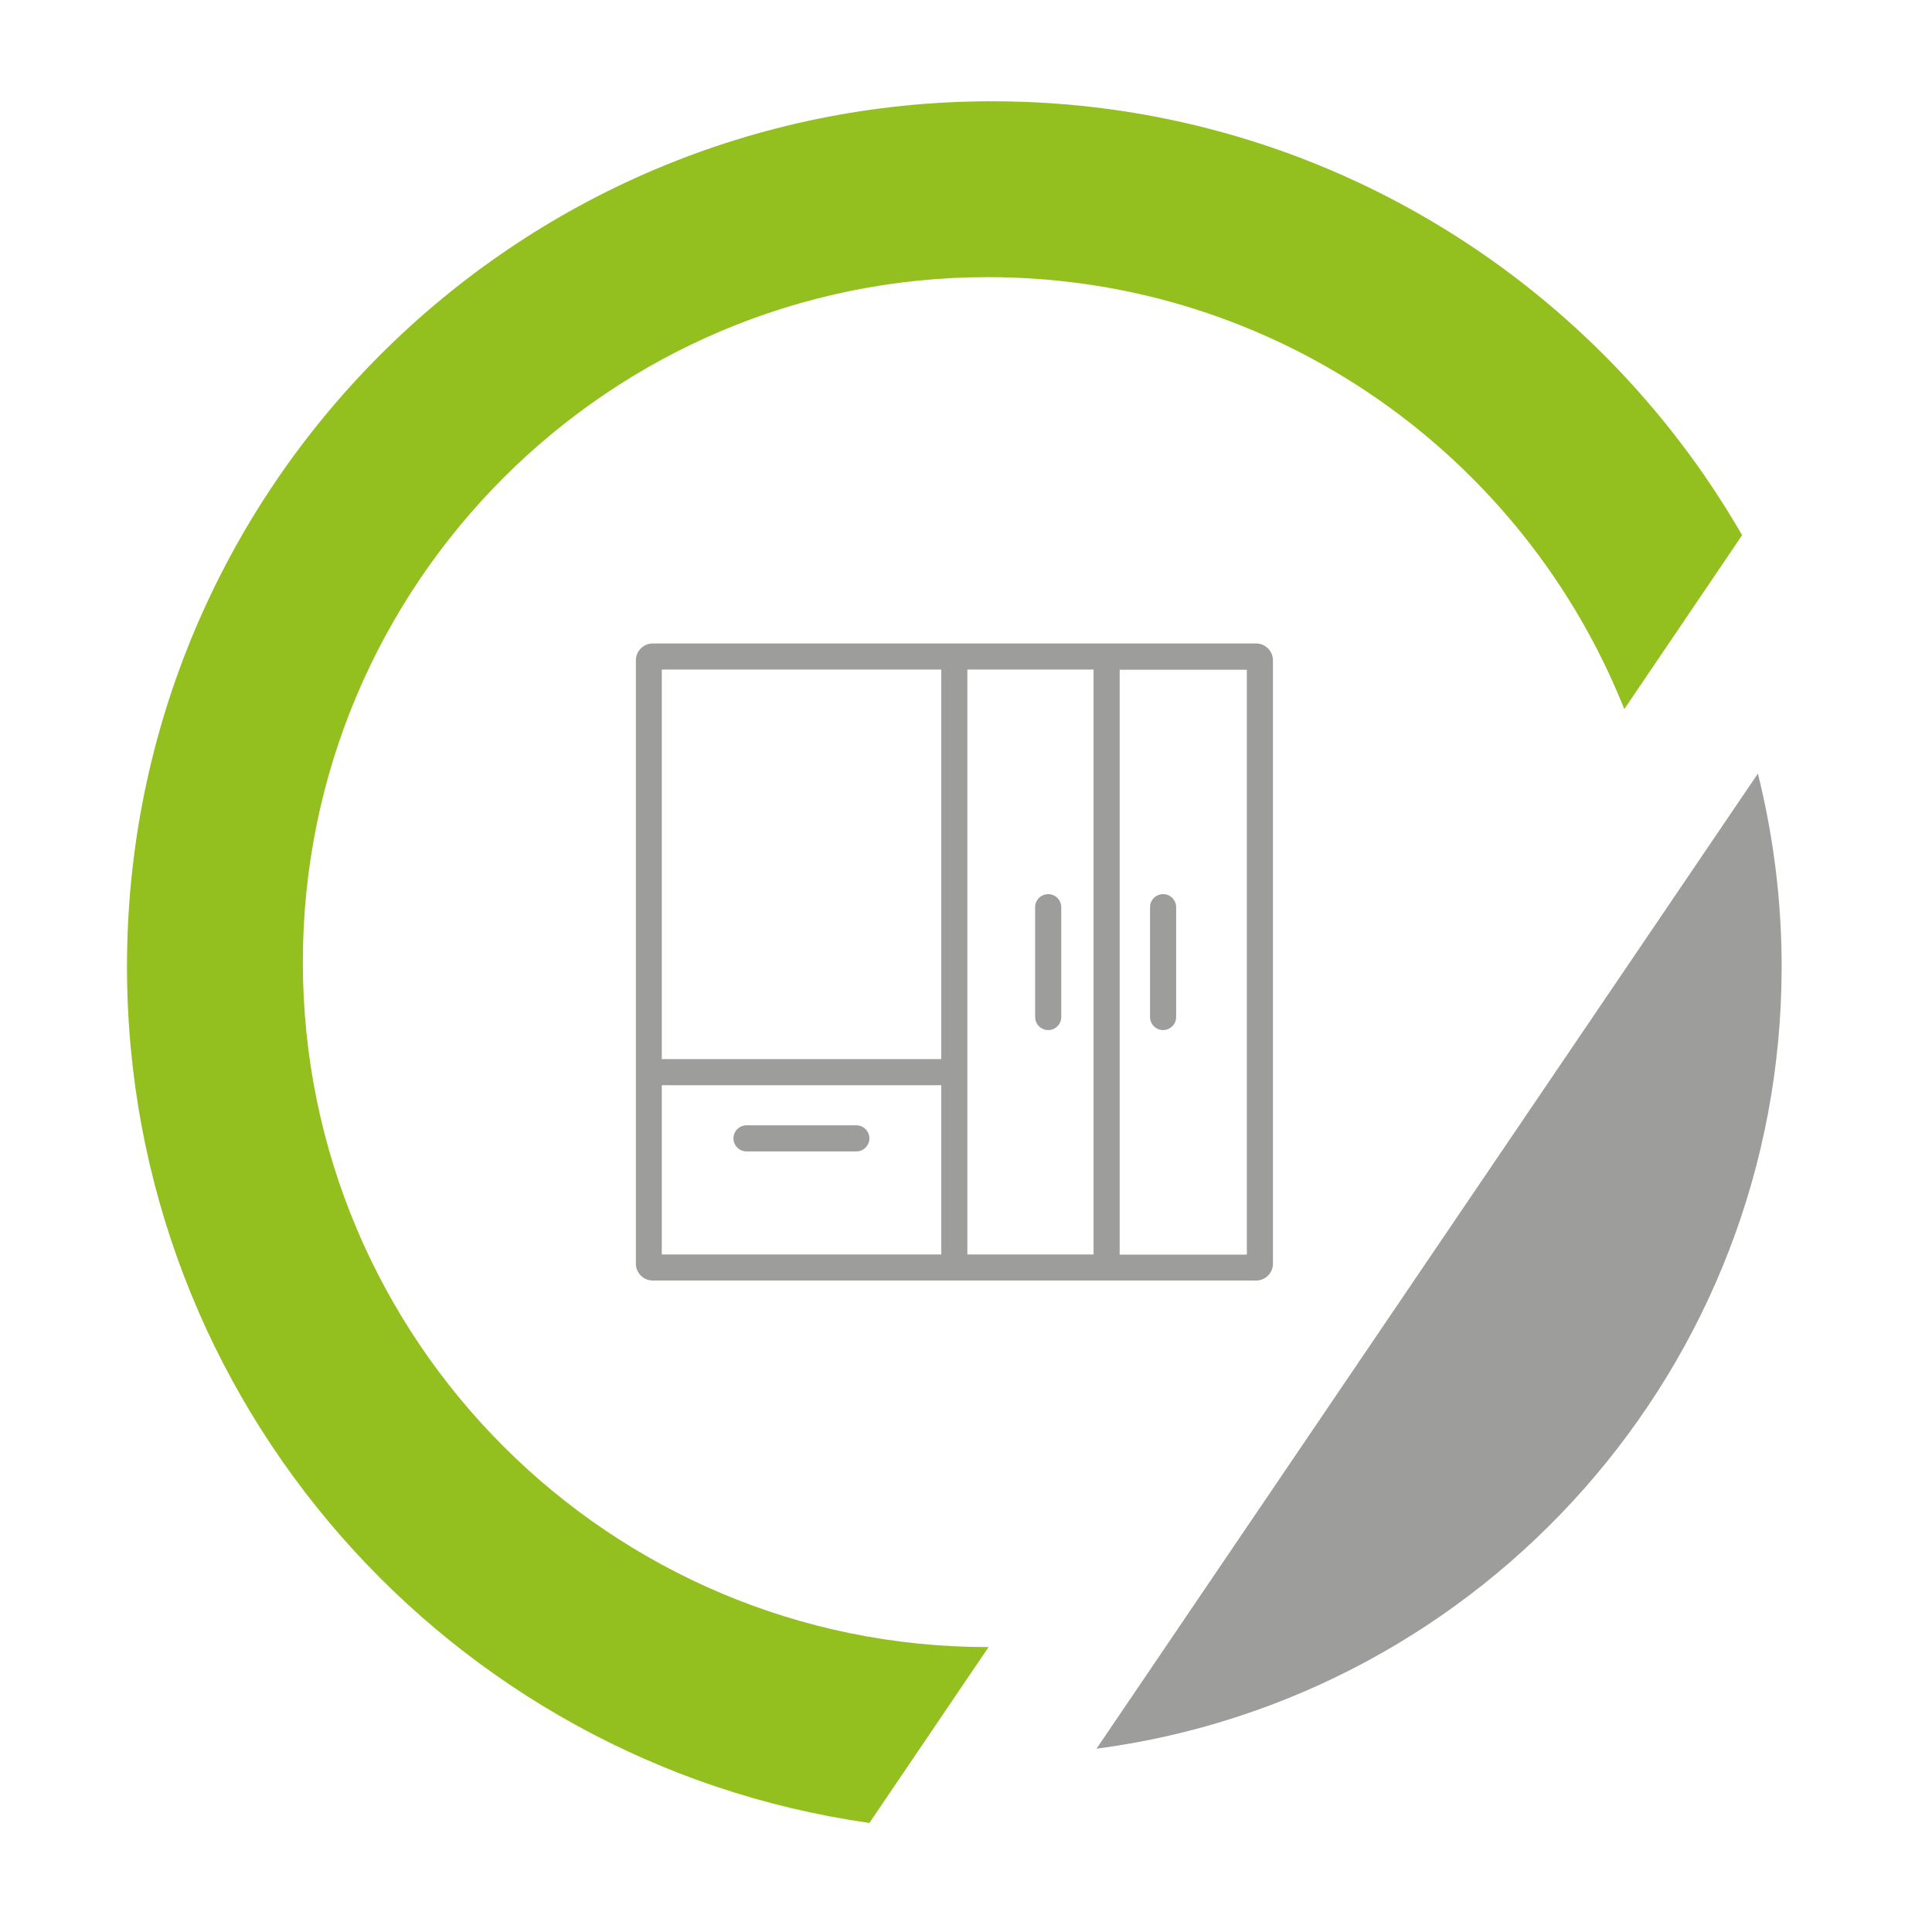
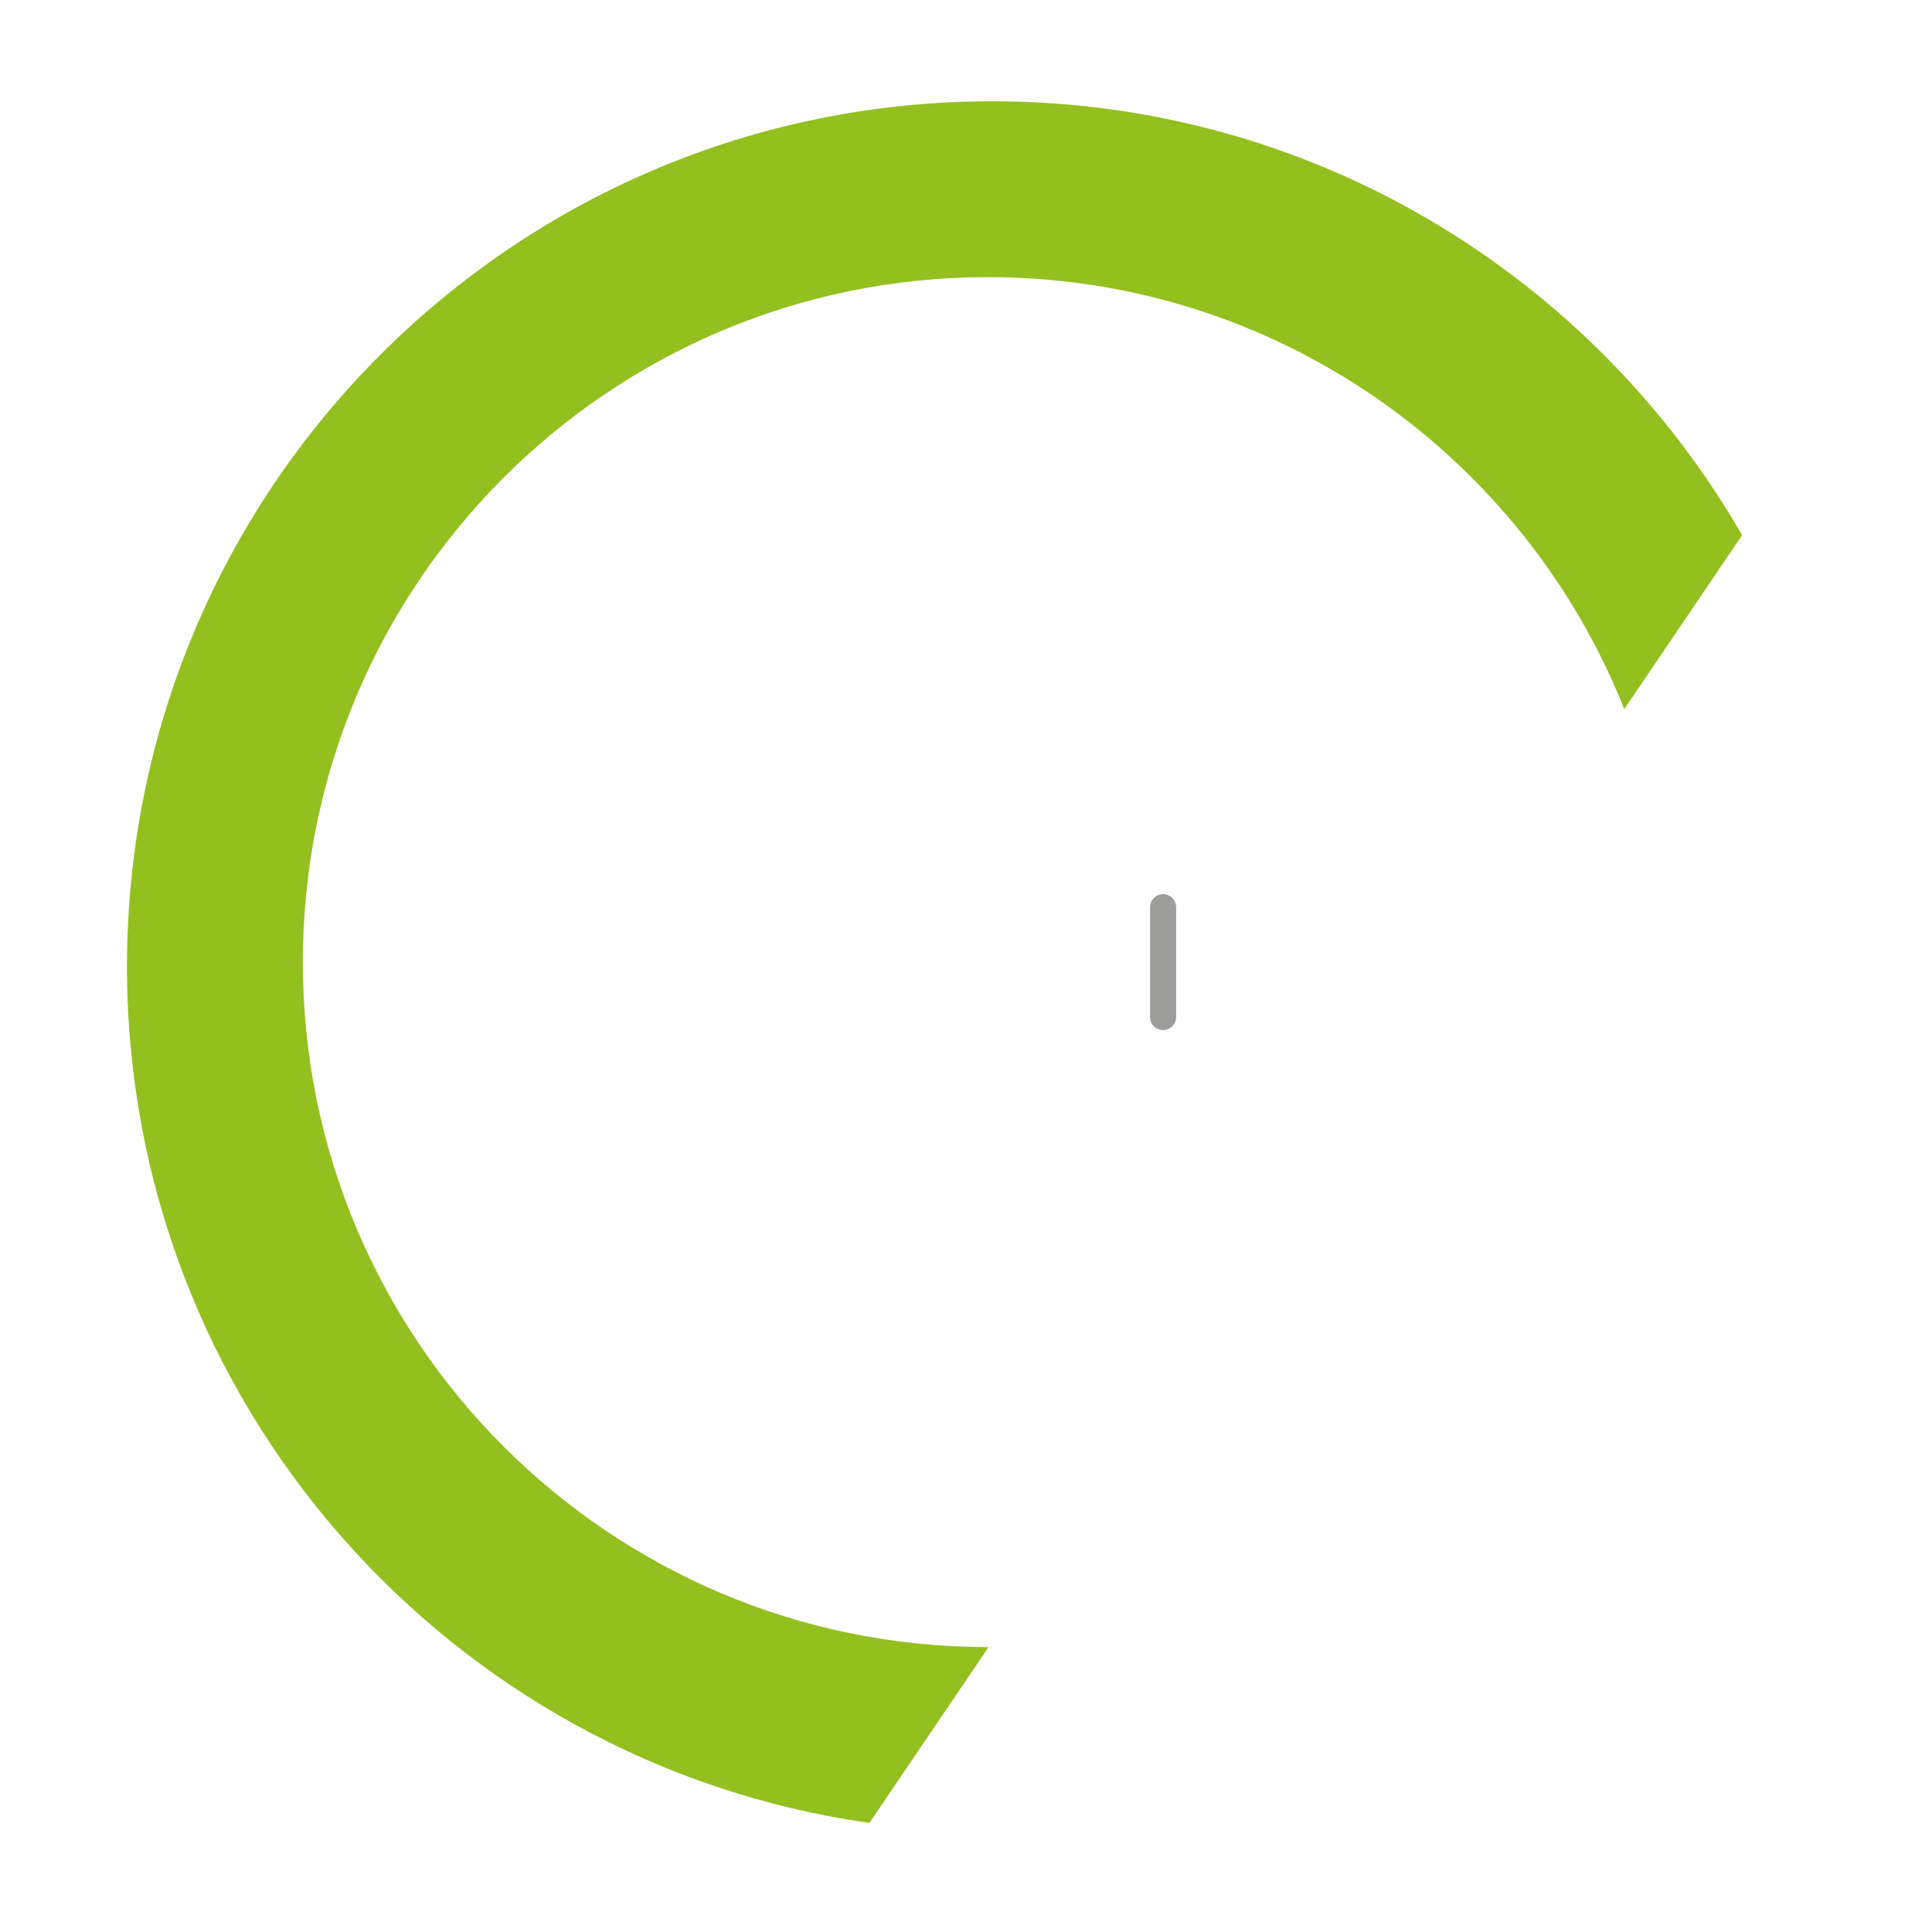
<svg xmlns="http://www.w3.org/2000/svg" id="Livello_1" viewBox="0 0 99.2 99.2">
  <defs>
    <style>      .st0 {        fill: #9d9d9c;      }      .st1 {        fill: #93c01f;      }    </style>
  </defs>
-   <path class="st0" d="M56.29,89.79c19.86-2.61,35.19-19.59,35.19-40.16,0-3.42-.43-6.74-1.22-9.91l-33.96,50.07Z" />
  <path class="st1" d="M50.72,84.57c-19.42,0-35.17-15.75-35.17-35.17S31.3,14.23,50.72,14.23c14.83,0,27.51,9.19,32.68,22.18l6.05-8.93c-7.67-13.31-22.04-22.28-38.51-22.28C26.41,5.2,6.52,25.09,6.52,49.63c0,22.39,16.57,40.91,38.12,43.97l6.12-9.03s-.03,0-.04,0" />
-   <path class="st0" d="M64.5,33.04h-30.99c-.47,0-.86.39-.86.86v30.99c0,.47.39.86.86.86h30.99c.47,0,.86-.39.86-.86v-30.99c0-.47-.39-.86-.86-.86ZM49.67,34.38h6.48v30.03h-6.48v-30.03ZM48.33,34.38v20h-14.35v-20h14.35ZM33.98,55.72h14.35v8.69h-14.35v-8.69ZM64.02,64.42h-6.53v-30.03h6.53v30.03Z" />
-   <path class="st0" d="M43.97,57.78h-5.64c-.37,0-.67.3-.67.67s.3.67.67.67h5.64c.37,0,.67-.3.67-.67s-.3-.67-.67-.67Z" />
-   <path class="st0" d="M53.82,45.91c-.37,0-.67.3-.67.67v5.64c0,.37.3.67.67.67s.67-.3.67-.67v-5.64c0-.37-.3-.67-.67-.67Z" />
  <path class="st0" d="M59.72,52.89c.37,0,.67-.3.67-.67v-5.64c0-.37-.3-.67-.67-.67s-.67.3-.67.67v5.64c0,.37.3.67.67.67Z" />
</svg>